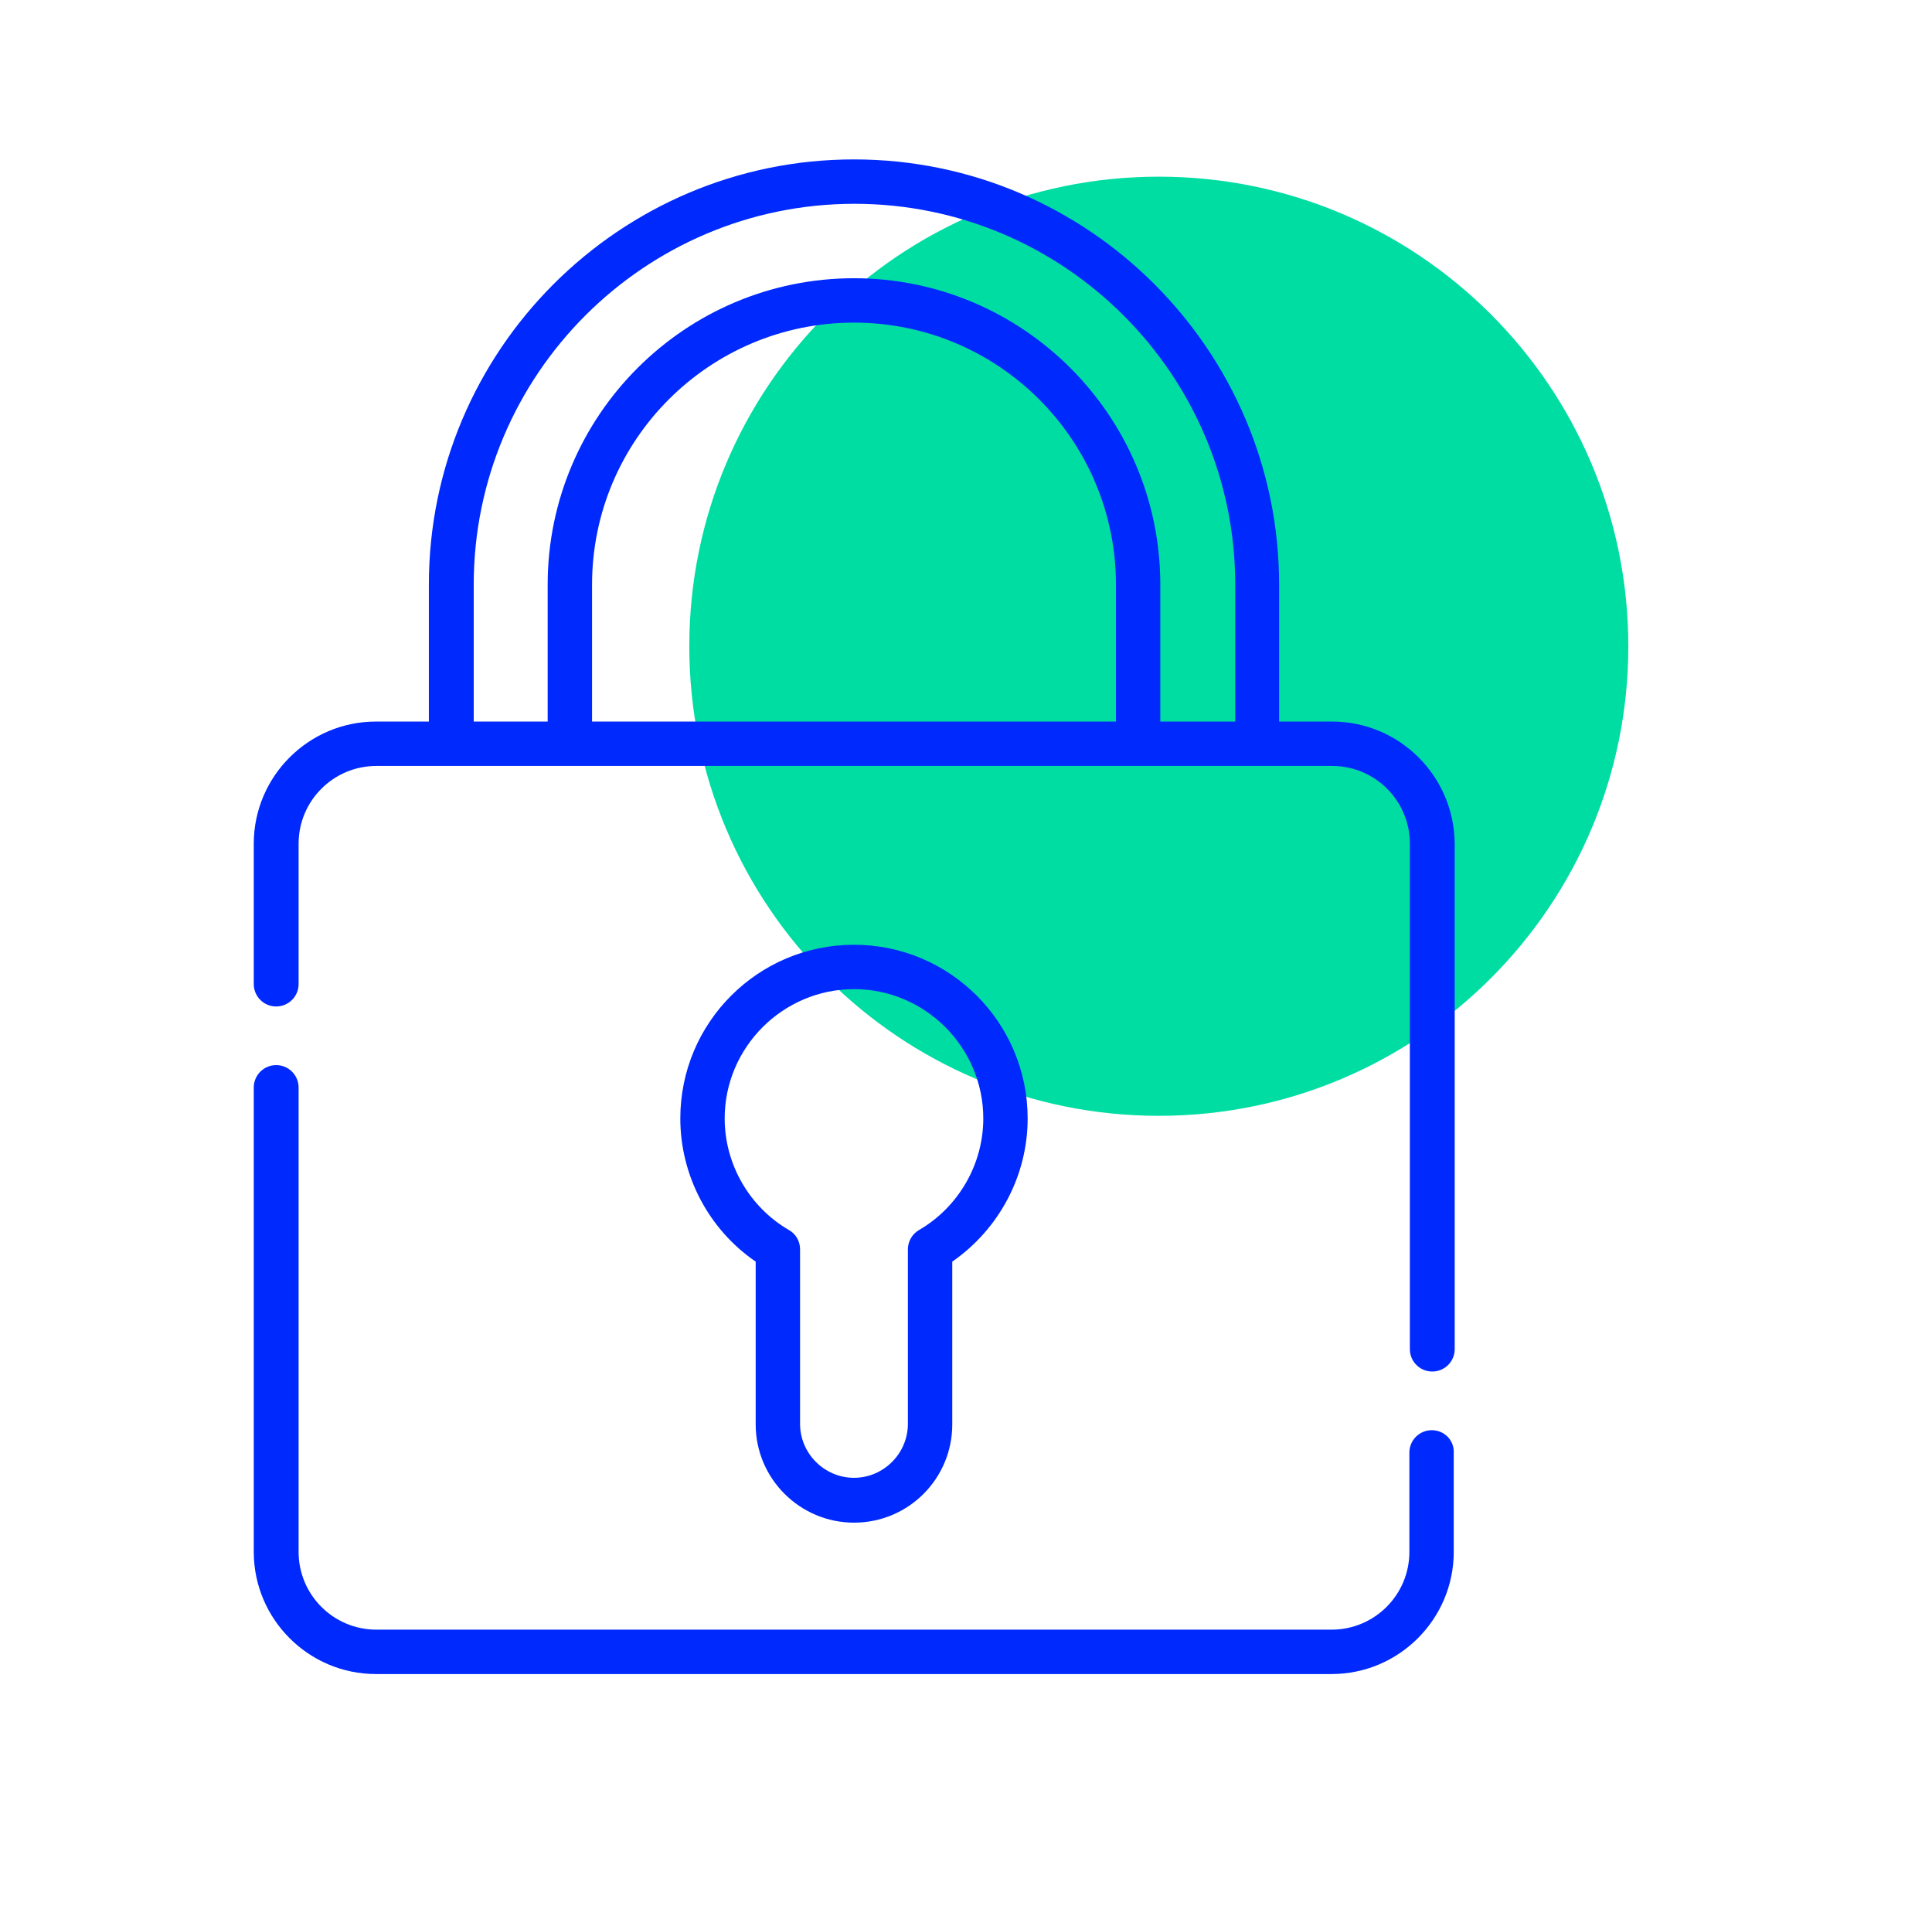
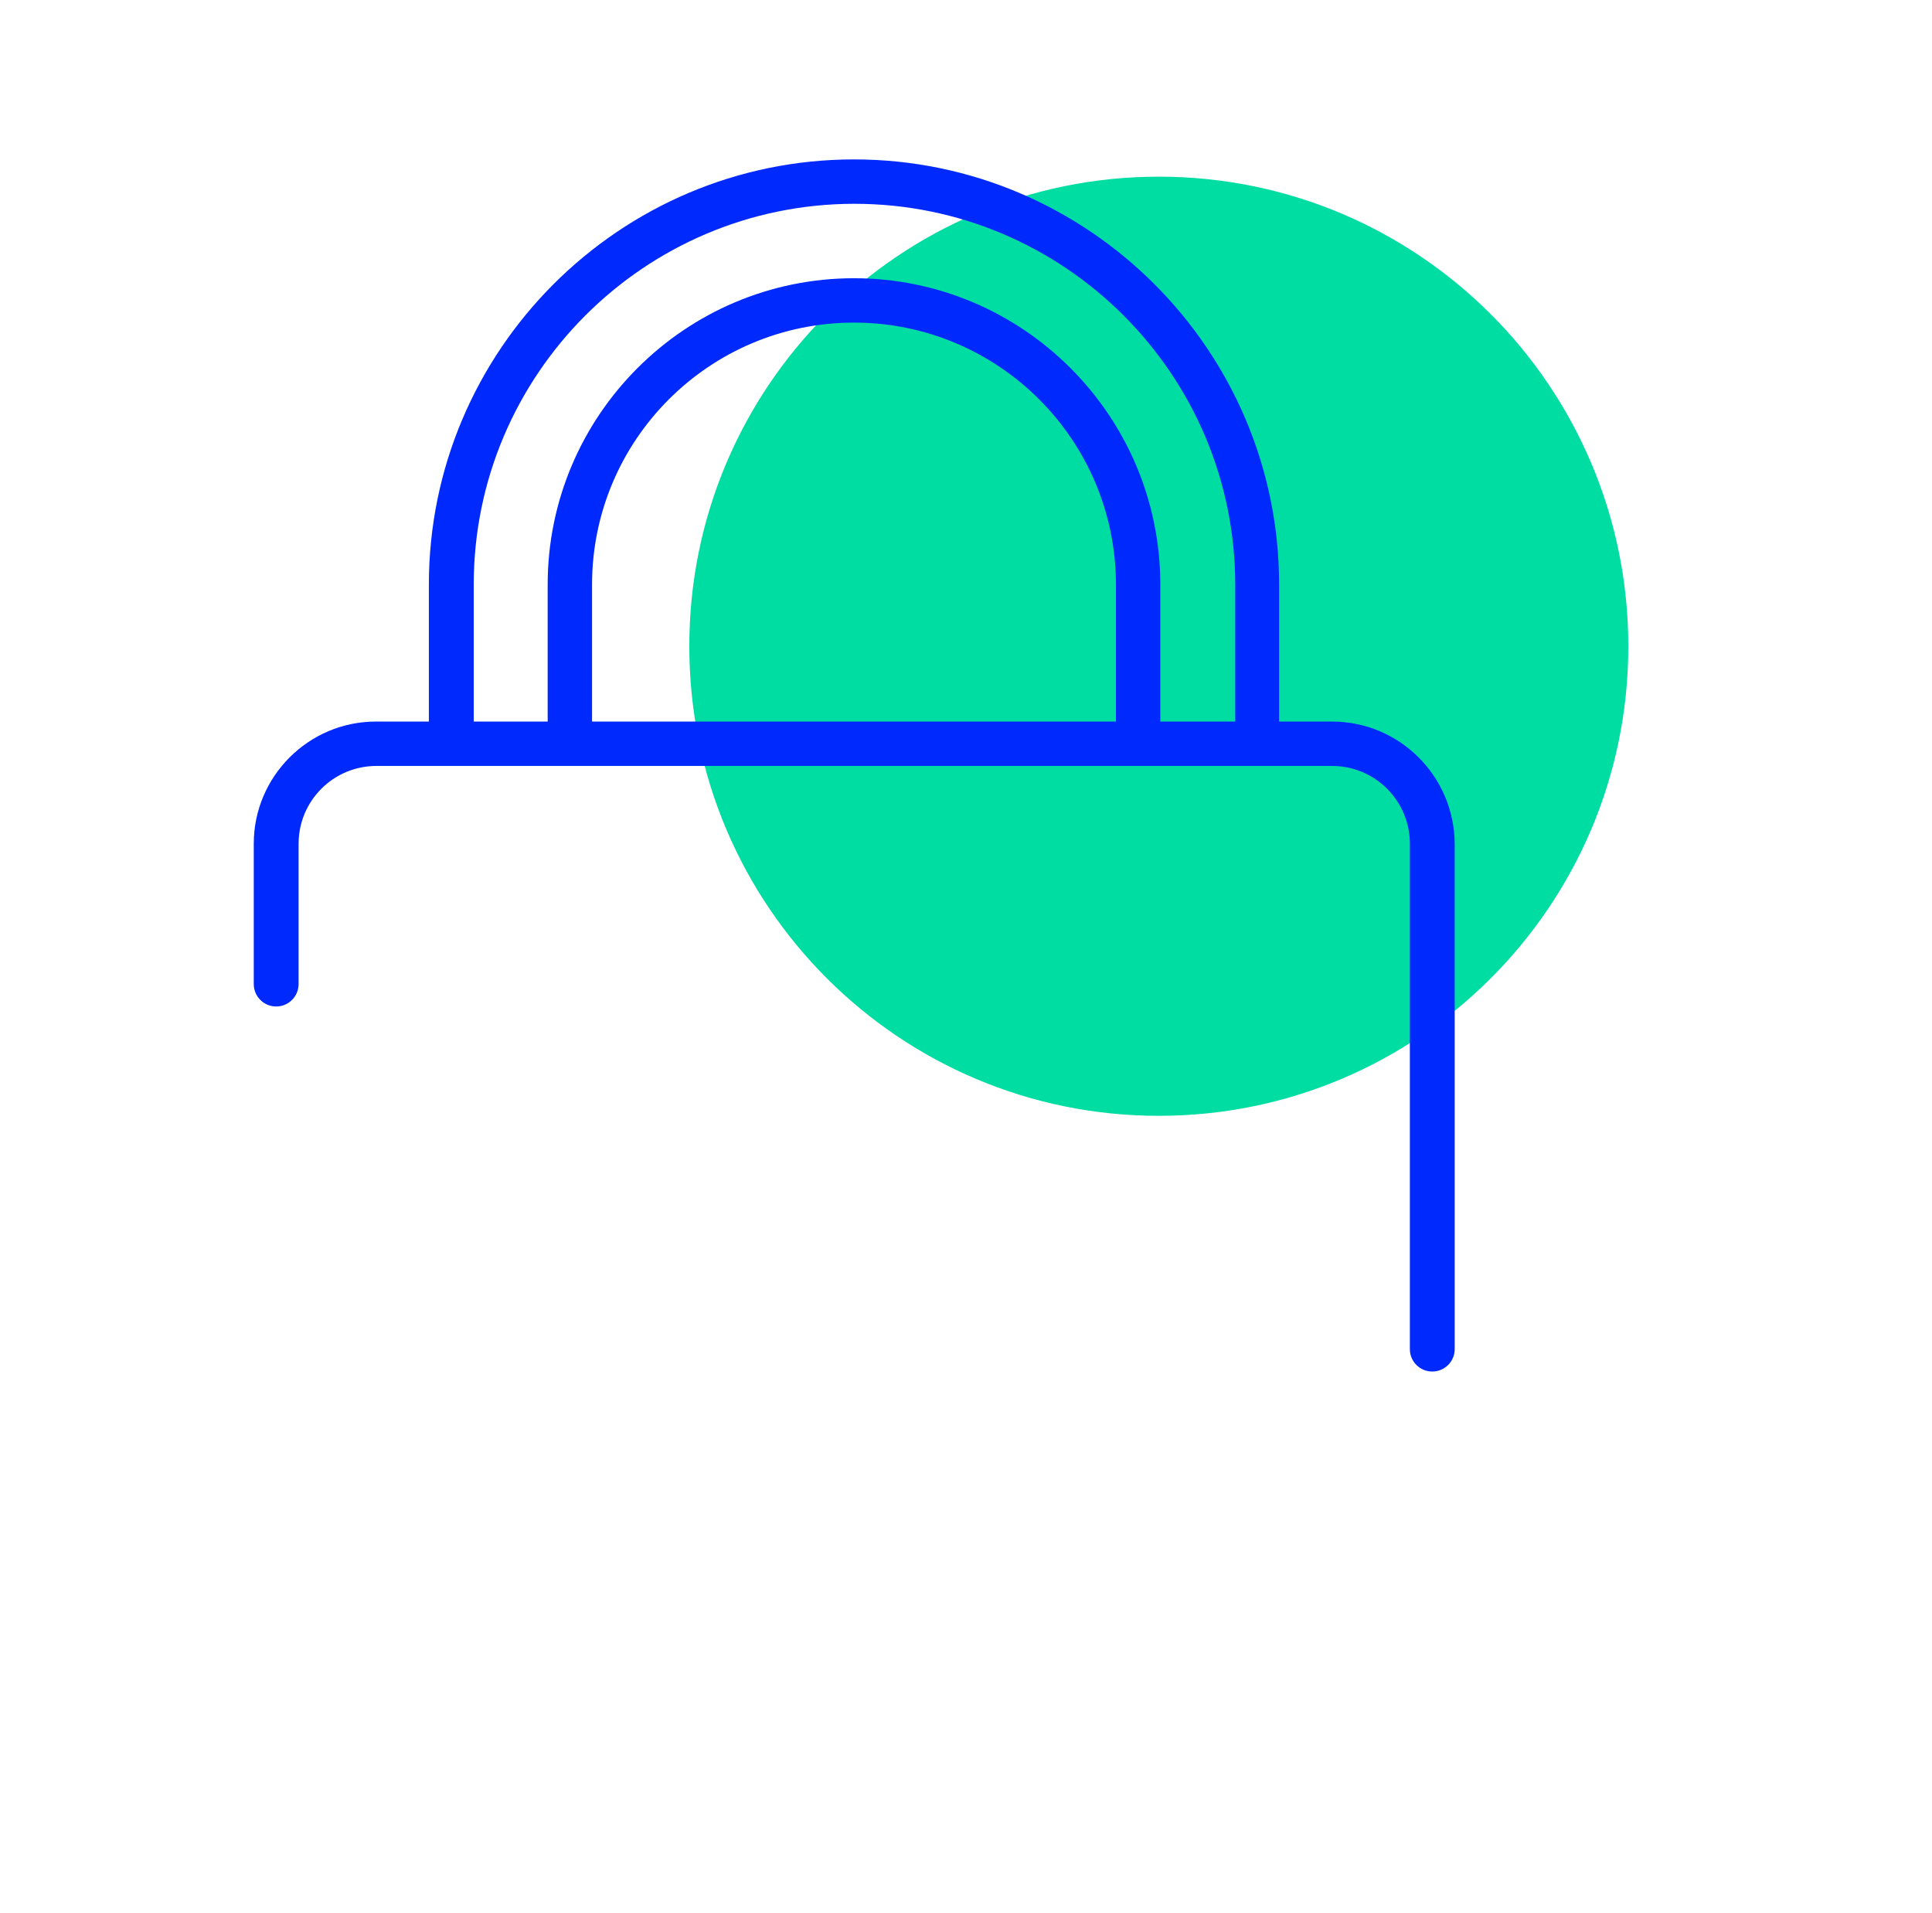
<svg xmlns="http://www.w3.org/2000/svg" width="101" height="100" viewBox="0 0 101 100" fill="none">
  <path d="M60.58 58.323C74.135 58.323 85.124 47.334 85.124 33.779C85.124 20.223 74.135 9.234 60.58 9.234C47.024 9.234 36.035 20.223 36.035 33.779C36.035 47.334 47.024 58.323 60.58 58.323Z" fill="#00DDA3" />
-   <path d="M74.851 74.754C74.202 74.754 73.679 75.277 73.679 75.926V81.114C73.679 83.359 71.858 85.18 69.613 85.18H19.676C17.431 85.18 15.61 83.359 15.61 81.114V56.844C15.61 56.196 15.086 55.672 14.438 55.672C13.789 55.672 13.266 56.196 13.266 56.844V81.114C13.266 84.631 16.134 87.5 19.651 87.5H69.613C73.13 87.5 75.998 84.631 75.998 81.114V75.926C76.023 75.277 75.499 74.754 74.851 74.754Z" fill="#0029FD" />
  <path d="M69.638 37.715H66.869V30.557C66.869 18.309 56.892 8.332 44.645 8.332C32.397 8.332 22.42 18.309 22.42 30.557V37.715H19.651C16.134 37.715 13.266 40.584 13.266 44.101V51.434C13.266 52.083 13.789 52.607 14.438 52.607C15.086 52.607 15.61 52.083 15.61 51.434V44.101C15.61 41.856 17.431 40.035 19.676 40.035H69.638C71.883 40.035 73.704 41.856 73.704 44.101V70.516C73.704 71.165 74.227 71.688 74.876 71.688C75.524 71.688 76.048 71.165 76.048 70.516V44.101C76.023 40.559 73.155 37.715 69.638 37.715ZM58.338 37.715H30.951V30.557C30.951 22.999 37.087 16.863 44.645 16.863C52.202 16.863 58.338 22.999 58.338 30.557V37.715ZM60.658 37.715V30.557C60.658 21.727 53.474 14.543 44.645 14.543C35.815 14.543 28.631 21.727 28.631 30.557V37.715H24.765V30.557C24.765 19.581 33.694 10.652 44.669 10.652C55.645 10.652 64.574 19.581 64.574 30.557V37.715H60.658Z" fill="#0029FD" />
-   <path d="M44.644 79.587C47.487 79.587 49.782 77.293 49.782 74.449V65.943C52.227 64.247 53.723 61.453 53.723 58.46C53.723 53.447 49.657 49.381 44.644 49.381C39.63 49.381 35.565 53.447 35.565 58.46C35.565 61.453 37.061 64.272 39.505 65.943V74.449C39.505 77.293 41.825 79.587 44.644 79.587ZM37.884 58.46C37.884 54.744 40.927 51.701 44.644 51.701C48.36 51.701 51.404 54.744 51.404 58.46C51.404 60.855 50.106 63.1 48.036 64.297C47.687 64.497 47.462 64.896 47.462 65.295V74.424C47.462 75.971 46.19 77.243 44.644 77.243C43.097 77.243 41.825 75.971 41.825 74.424V65.295C41.825 64.871 41.601 64.497 41.252 64.297C39.181 63.1 37.884 60.855 37.884 58.46Z" fill="#0029FD" />
</svg>